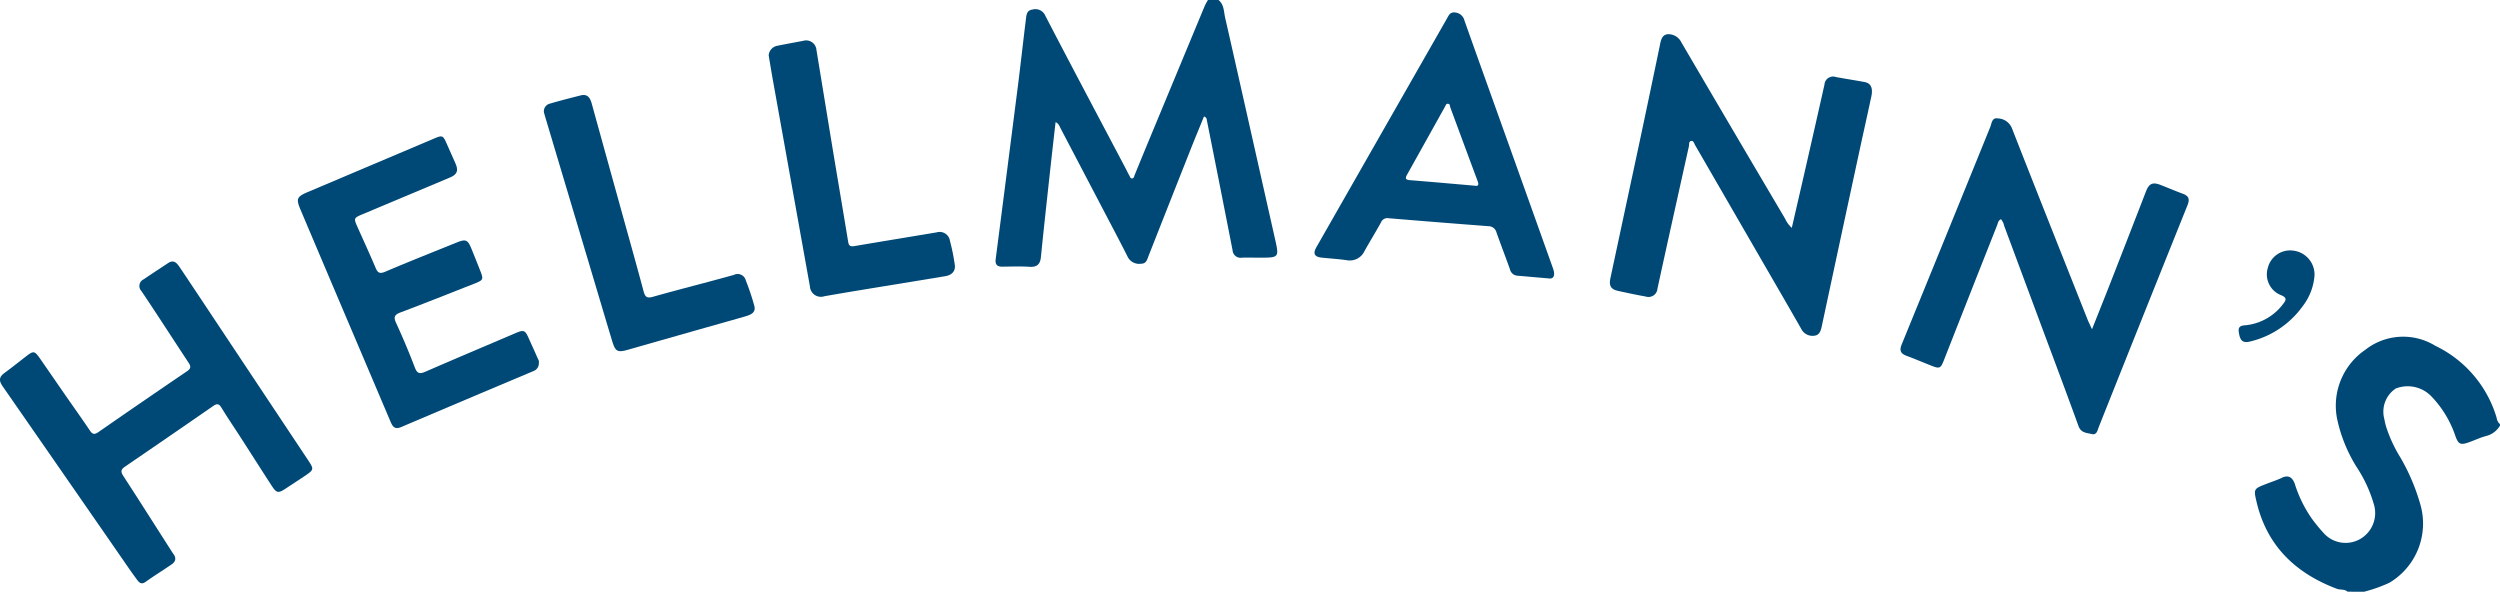
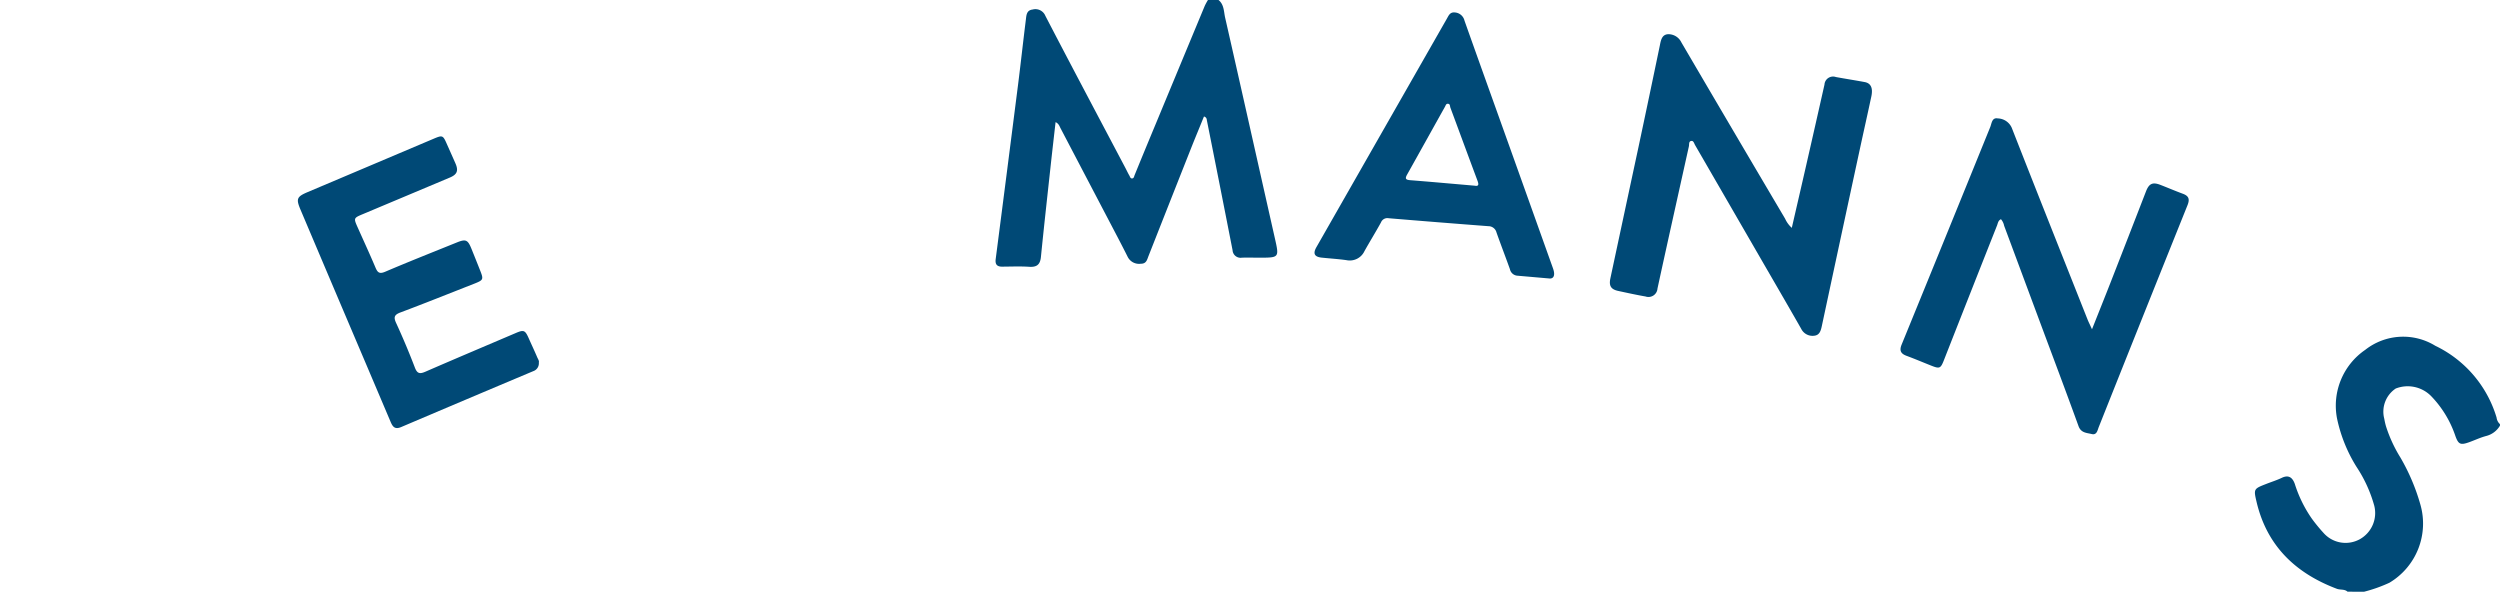
<svg xmlns="http://www.w3.org/2000/svg" height="56.41" viewBox="0 0 238.343 56.41" width="238.343">
  <defs>
    <style>
            .cls-1 {
                fill: #004976
            }
        </style>
  </defs>
  <g id="Group_1243" transform="translate(331.274 -416)">
    <g id="Group_1242" transform="translate(-331.274 416)">
      <path class="cls-1" d="M349.554 416c.543.44.5 1.114.636 1.7 1.592 7 3.155 14 4.734 21 .421 1.868.434 1.866-1.486 1.866-.551 0-1.1-.016-1.654 0a.764.764 0 0 1-.89-.714q-1.216-6.213-2.457-12.421a.338.338 0 0 0-.27-.323c-.4.993-.818 1.987-1.214 2.988q-2.04 5.154-4.072 10.312c-.137.348-.2.744-.735.736a1.212 1.212 0 0 1-1.245-.645c-.6-1.2-1.225-2.377-1.845-3.562l-4.557-8.7c-.106-.2-.163-.445-.479-.593-.166 1.471-.33 2.882-.483 4.295-.31 2.852-.628 5.7-.914 8.559-.073.726-.39.985-1.115.937-.859-.057-1.725-.018-2.588-.013-.5 0-.673-.233-.609-.724q1.075-8.316 2.133-16.633c.261-2.062.485-4.128.743-6.19.052-.413.055-.9.65-.968a1.025 1.025 0 0 1 1.209.6c2.52 4.854 5.087 9.685 7.64 14.522.122.232.231.472.365.7.067.112.1.3.273.282s.181-.195.236-.328q1-2.447 2.019-4.891 2.329-5.616 4.663-11.23a5.93 5.93 0 0 1 .305-.561z" id="Path_3132" transform="translate(-233.385 -416)" />
      <path class="cls-1" d="M1171.477 663.418c-.292-.265-.686-.15-1.022-.277-3.945-1.491-6.675-4.1-7.658-8.31-.284-1.215-.257-1.223.94-1.691.489-.191.994-.348 1.466-.574.69-.331 1.039 0 1.252.595a12.192 12.192 0 0 0 1.6 3.268 15.735 15.735 0 0 0 1.184 1.442 2.8 2.8 0 0 0 3.419.538 2.857 2.857 0 0 0 1.367-3.186 12.959 12.959 0 0 0-1.688-3.7 14.229 14.229 0 0 1-1.862-4.619 6.446 6.446 0 0 1 2.686-6.54 5.846 5.846 0 0 1 6.686-.388 11.1 11.1 0 0 1 5.84 6.847.994.994 0 0 0 .321.622v.144a2.128 2.128 0 0 1-1.336.991c-.526.142-1.028.377-1.542.566-.891.326-1.086.247-1.389-.623a10.089 10.089 0 0 0-2.3-3.757 3.132 3.132 0 0 0-3.37-.717 2.652 2.652 0 0 0-1.09 2.889 7.034 7.034 0 0 0 .158.7 13.316 13.316 0 0 0 1.372 2.979 19.347 19.347 0 0 1 1.9 4.458 6.565 6.565 0 0 1-2.944 7.491 13.912 13.912 0 0 1-2.412.856z" id="Path_3133" transform="translate(-947.669 -607.008)" />
      <path class="cls-1" d="M752.647 457.134c.467-2.029.918-3.971 1.361-5.915q.883-3.869 1.754-7.742a.82.82 0 0 1 1.089-.722c.915.17 1.835.309 2.749.481.586.11.8.569.631 1.366-.347 1.633-.715 3.262-1.068 4.894q-1.827 8.459-3.637 16.922c-.1.485-.209.945-.738 1a1.2 1.2 0 0 1-1.24-.651c-1.42-2.493-2.866-4.971-4.3-7.454l-5.816-10.058c-.092-.158-.151-.43-.352-.409-.28.029-.2.327-.246.526-1 4.516-2.012 9.029-2.993 13.549a.86.86 0 0 1-1.139.756c-.869-.151-1.732-.341-2.6-.528-.692-.149-.9-.48-.754-1.185q1.315-6.156 2.636-12.31 1.05-4.933 2.076-9.872c.1-.5.181-1.079.8-1.11a1.371 1.371 0 0 1 1.258.777q4.93 8.417 9.893 16.815a2.59 2.59 0 0 0 .636.87z" id="Path_3134" transform="translate(-581.822 -435.411)" />
      <path class="cls-1" d="M946.113 514.505c.651-1.64 1.236-3.094 1.806-4.553q1.679-4.3 3.345-8.6c.289-.743.634-.9 1.378-.61.712.276 1.414.578 2.13.842.573.212.68.514.444 1.1q-4.245 10.56-8.454 21.134c-.123.307-.183.8-.677.676-.472-.118-1.018-.1-1.254-.751-1.194-3.295-2.432-6.574-3.654-9.858l-3.44-9.251a1.374 1.374 0 0 0-.3-.621c-.273.115-.293.384-.376.593q-2.542 6.419-5.066 12.846c-.313.795-.409.837-1.215.517-.776-.308-1.545-.635-2.327-.925-.551-.2-.732-.483-.487-1.082q4.236-10.363 8.446-20.736c.139-.34.158-.93.717-.824a1.5 1.5 0 0 1 1.334.895c2.391 6.107 4.818 12.2 7.236 18.3.101.243.216.474.414.908z" id="Path_3135" transform="translate(-746.668 -483.113)" />
-       <path class="cls-1" d="M-314.565 617.574c-.011.308-.241.463-.455.608-.791.538-1.608 1.041-2.385 1.6-.424.3-.634.011-.821-.237-.5-.668-.971-1.365-1.448-2.054q-5.662-8.177-11.335-16.345c-.4-.568-.356-.914.175-1.3.7-.509 1.368-1.05 2.051-1.575.714-.549.8-.536 1.336.228.793 1.14 1.577 2.285 2.369 3.426s1.6 2.27 2.374 3.421c.24.357.429.412.8.156q4.217-2.927 8.464-5.812c.428-.29.347-.506.115-.856-1.491-2.255-2.95-4.532-4.458-6.775a.7.7 0 0 1 .206-1.13c.771-.526 1.554-1.034 2.331-1.549.548-.363.845.011 1.108.4 1 1.49 1.993 2.987 2.987 4.482l9.3 13.984c.5.757.49.85-.261 1.359-.634.43-1.277.845-1.916 1.267-.724.477-.878.454-1.357-.284-.99-1.525-1.965-3.06-2.949-4.588-.609-.945-1.244-1.874-1.828-2.835-.239-.394-.437-.4-.788-.155q-4.191 2.9-8.4 5.775c-.432.293-.416.508-.158.905 1.563 2.408 3.1 4.83 4.647 7.25.122.195.306.371.296.634z" id="Path_3136" transform="translate(331.274 -564.3)" />
      <path class="cls-1" d="M-110.95 527.934a.786.786 0 0 1-.534.822q-6.3 2.651-12.589 5.327c-.618.264-.82-.049-1.016-.512q-2.306-5.434-4.618-10.866-1.986-4.675-3.967-9.351c-.437-1.034-.348-1.234.689-1.673q6-2.539 11.993-5.079c.862-.365.9-.347 1.276.507.271.61.544 1.22.813 1.831.308.7.169 1.062-.529 1.356q-4.123 1.736-8.248 3.467c-.939.394-.943.389-.534 1.306.563 1.263 1.144 2.518 1.682 3.791.2.474.363.659.931.417 2.26-.964 4.545-1.867 6.823-2.788.863-.349 1.053-.266 1.4.588q.43 1.061.851 2.126c.314.8.279.87-.55 1.2-2.353.922-4.7 1.865-7.064 2.753-.616.231-.666.47-.4 1.039q.956 2.08 1.774 4.222c.223.582.472.619 1 .39 2.866-1.247 5.745-2.462 8.619-3.688.767-.327.889-.275 1.237.509.261.589.537 1.172.79 1.764.072.187.221.368.171.542z" id="Path_3137" transform="translate(162.321 -493.37)" />
      <path class="cls-1" d="M562.041 449.6l-3.1-.27a.785.785 0 0 1-.7-.62c-.417-1.167-.865-2.324-1.278-3.492a.794.794 0 0 0-.769-.607q-4.757-.362-9.512-.758a.655.655 0 0 0-.734.4c-.507.921-1.06 1.816-1.574 2.733a1.544 1.544 0 0 1-1.72.863c-.78-.11-1.57-.157-2.354-.24-.7-.074-.856-.386-.507-1q6.217-10.891 12.436-21.781c.179-.313.3-.65.781-.592a1.012 1.012 0 0 1 .9.78c1.361 3.841 2.742 7.676 4.114 11.513q2.167 6.058 4.329 12.118c.235.667.039.966-.312.953zm-7.186-8.855c.423.088.429-.109.291-.477-.867-2.317-1.718-4.639-2.581-6.958-.052-.14-.012-.376-.255-.37-.17 0-.2.186-.27.3-1.2 2.143-2.389 4.292-3.591 6.433-.209.372-.19.518.294.554 2.023.157 4.044.344 6.111.521z" id="Path_3138" transform="translate(-414.289 -423.047)" />
-       <path class="cls-1" d="M29.064 480.578a.759.759 0 0 1 .611-.835c.959-.282 1.929-.53 2.9-.775.651-.165.9.242 1.046.778q1.362 4.923 2.727 9.845c.743 2.685 1.5 5.367 2.22 8.057.139.516.3.687.885.522 2.567-.725 5.156-1.369 7.724-2.089a.8.8 0 0 1 1.132.52 23.449 23.449 0 0 1 .817 2.439c.17.662-.379.854-.875 1-1.625.469-3.253.923-4.879 1.385q-3.128.889-6.255 1.782c-1.04.3-1.24.2-1.553-.843-.687-2.28-1.363-4.563-2.044-6.844l-4.335-14.51c-.049-.164-.091-.326-.121-.432z" id="Path_3139" transform="translate(22.791 -469.874)" />
-       <path class="cls-1" d="M177.988 444.293a1.007 1.007 0 0 1 .815-.915c.818-.166 1.639-.313 2.459-.468a.986.986 0 0 1 1.28.866c.537 3.251 1.063 6.5 1.6 9.754.472 2.85.961 5.7 1.426 8.55.064.389.237.454.589.395 2.613-.443 5.228-.871 7.841-1.307a.99.99 0 0 1 1.272.81 19.641 19.641 0 0 1 .466 2.315c.07.606-.323.954-.919 1.052l-7.632 1.252c-1.295.214-2.589.43-3.881.658a1.05 1.05 0 0 1-1.385-.939q-1.769-9.862-3.541-19.722c-.134-.752-.255-1.506-.39-2.301z" id="Path_3140" transform="translate(-104.704 -439.013)" />
-       <path class="cls-1" d="M1159.078 584.248a5.457 5.457 0 0 1-1.149 2.97 8.612 8.612 0 0 1-5.008 3.346c-.682.164-.951-.069-1.068-.929-.087-.636.4-.592.79-.64a5.108 5.108 0 0 0 3.43-2c.294-.365.416-.613-.2-.858a2.125 2.125 0 0 1-1.253-2.581 2.192 2.192 0 0 1 2.424-1.661 2.3 2.3 0 0 1 2.034 2.353z" id="Path_3141" transform="translate(-938.417 -558.002)" />
    </g>
  </g>
</svg>